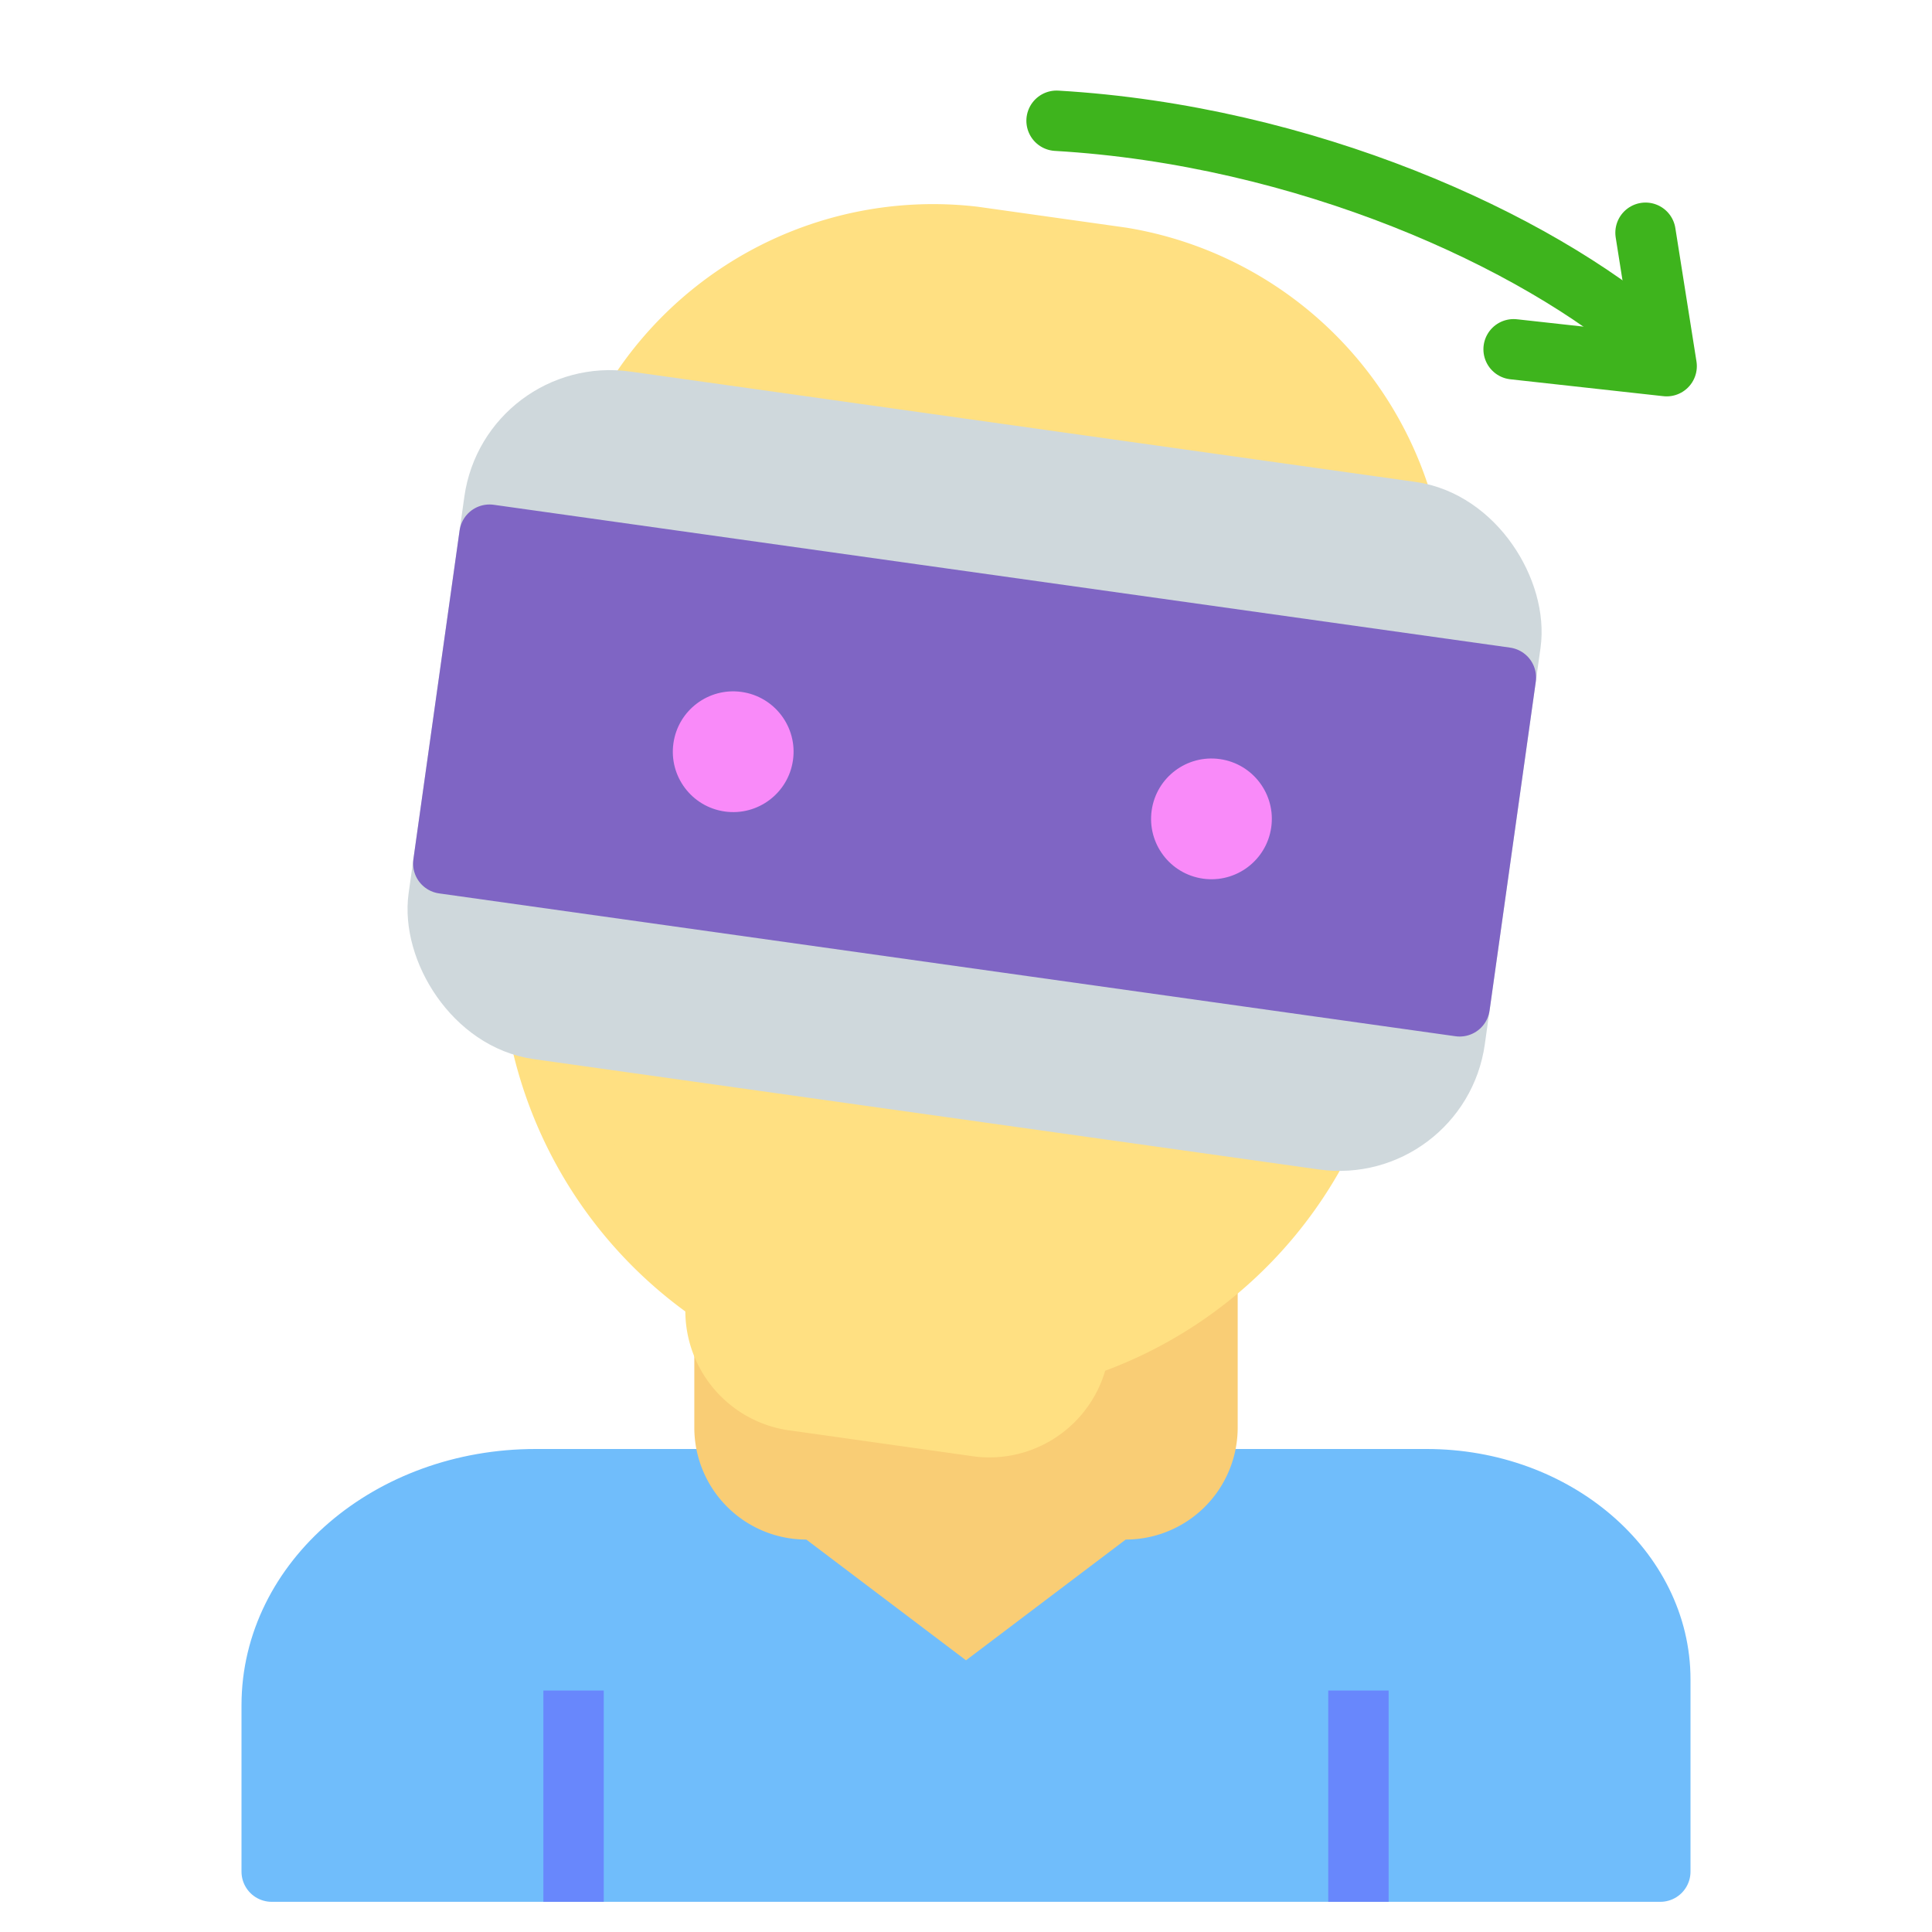
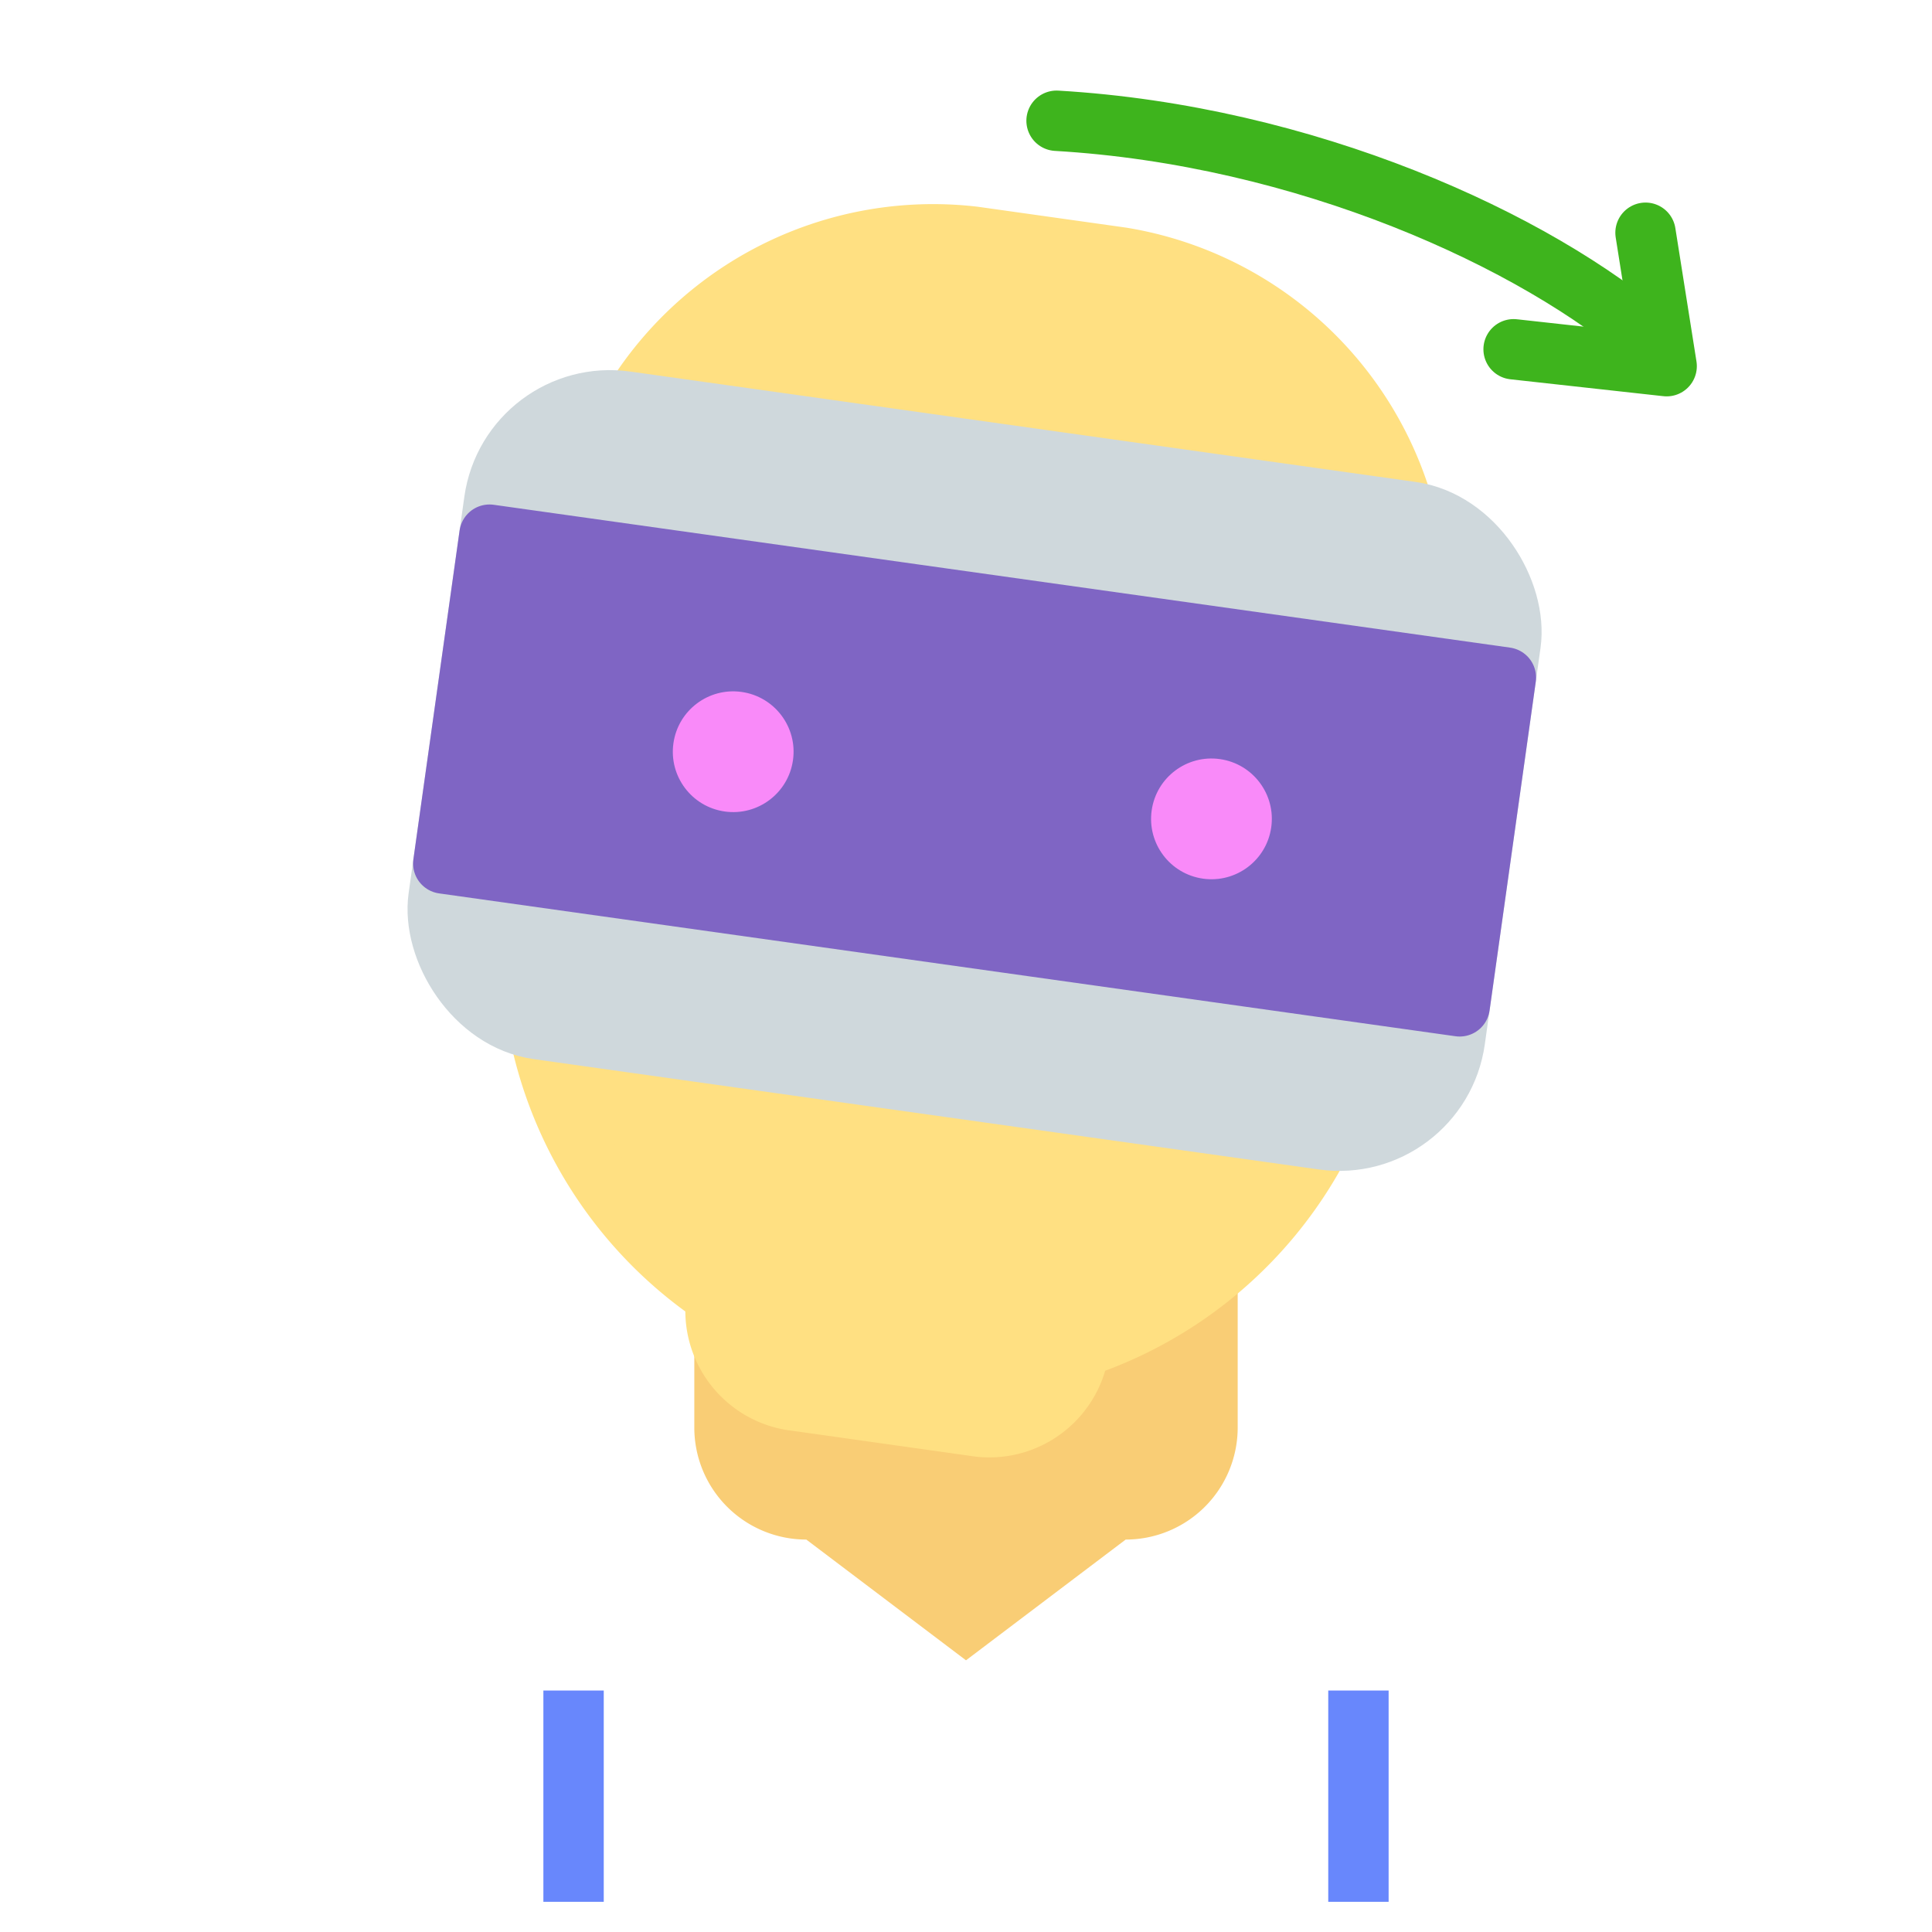
<svg xmlns="http://www.w3.org/2000/svg" viewBox="0 0 64 64">
  <defs>
    <style>.cls-1{fill:#70bdfb;stroke:#70bdfb;}.cls-1,.cls-4,.cls-5,.cls-6,.cls-8{stroke-linecap:round;}.cls-1,.cls-3,.cls-4,.cls-5,.cls-6,.cls-8{stroke-linejoin:round;stroke-width:2px;}.cls-2{fill:#f9cd75;}.cls-3,.cls-8{fill:none;}.cls-3{stroke:#6887fc;stroke-linecap:square;}.cls-4{fill:#ffe082;stroke:#ffe082;}.cls-5{fill:#cfd8dc;stroke:#cfd8dc;}.cls-6{fill:#7f65c4;stroke:#7f65c4;}.cls-7{fill:#f98af9;}.cls-8{stroke:#3eb41d;}</style>
  </defs>
  <title>vr-right</title>
  <g id="vr-right">
-     <path class="cls-1" d="M47.26,49H37V39H27V49H17.74C12.91,49,9,52.35,9,56.49V62H55V55.63C55,52,51.54,49,47.26,49Z" />
    <path class="cls-2" d="M37.29,51,32,55l-5.29-4A3.71,3.71,0,0,1,23,47.29V41H41v6.29A3.71,3.71,0,0,1,37.29,51Z" />
    <line class="cls-3" x1="19" y1="57" x2="19" y2="62" />
    <line class="cls-3" x1="45" y1="57" x2="45" y2="62" />
    <path class="cls-4" d="M37.16,8.53l-4.9-.69A11.67,11.67,0,0,0,19.32,18.07L17.74,29.36a13.9,13.9,0,0,0,6,13.59h0a3,3,0,0,0,2.46,3.43l6.24.88a3,3,0,0,0,3.31-2.61h0A13.9,13.9,0,0,0,45.2,33.22l1.59-11.29A11.67,11.67,0,0,0,37.16,8.53Z" />
    <rect class="cls-5" x="15.28" y="15.02" width="34" height="21" rx="3.87" ry="3.87" transform="translate(3.87 -4.24) rotate(8)" />
    <rect class="cls-6" x="15.28" y="20.02" width="34" height="11" transform="translate(3.87 -4.24) rotate(8)" />
    <circle class="cls-7" cx="24.29" cy="24.9" r="2" transform="translate(-3.75 45.49) rotate(-82)" />
    <circle class="cls-7" cx="40.13" cy="27.13" r="2" transform="translate(7.68 63.09) rotate(-82)" />
    <path class="cls-8" d="M54.77,11.35C50.85,7.94,43.22,4.48,35,4" />
    <polyline class="cls-8" points="50.14 11.57 55.21 12.13 54.51 7.71" />
  </g>
</svg>